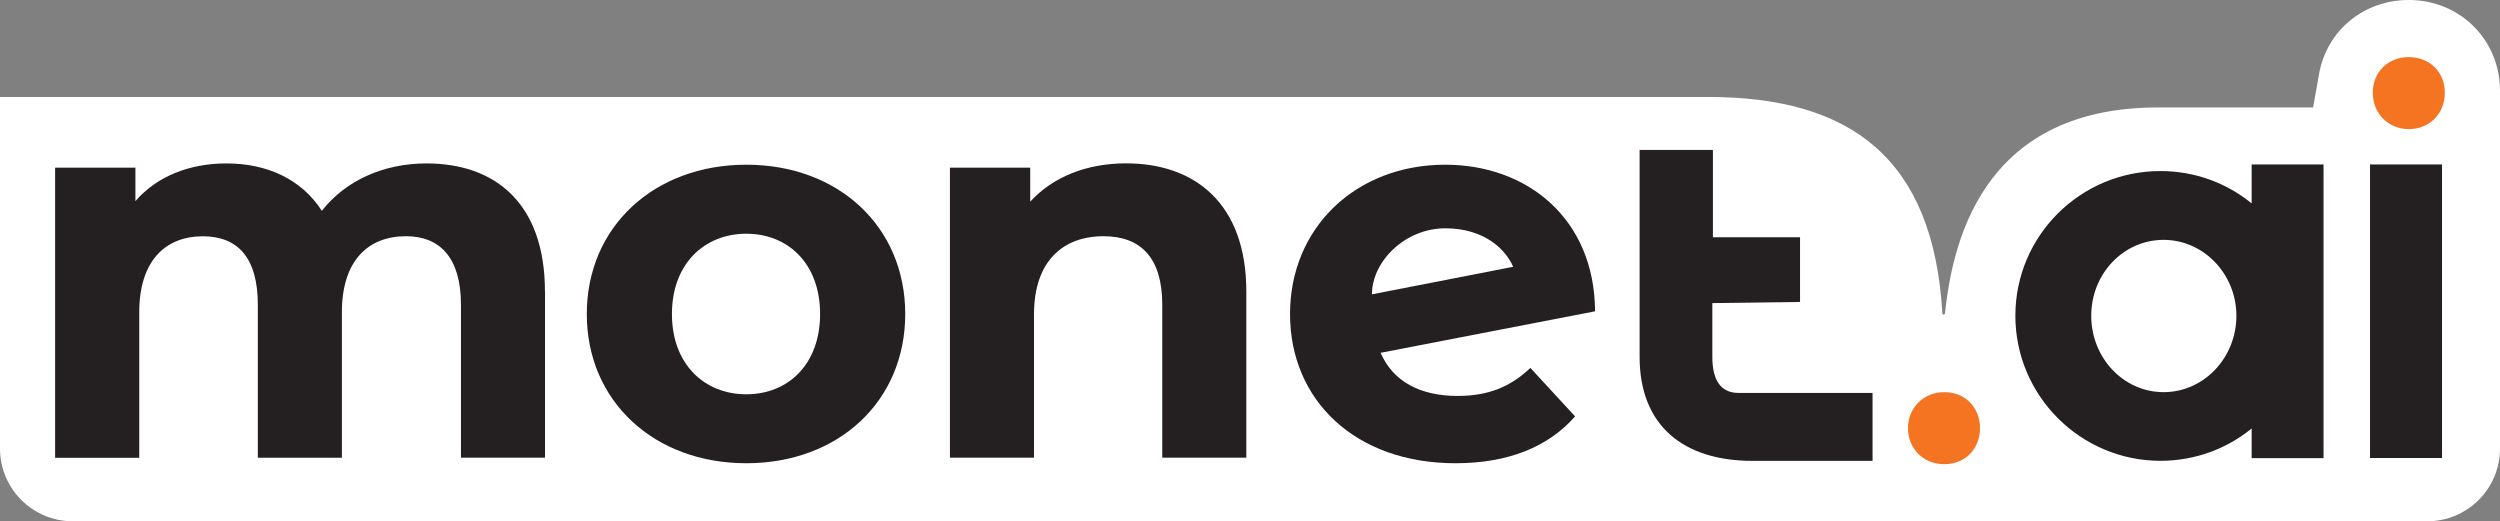
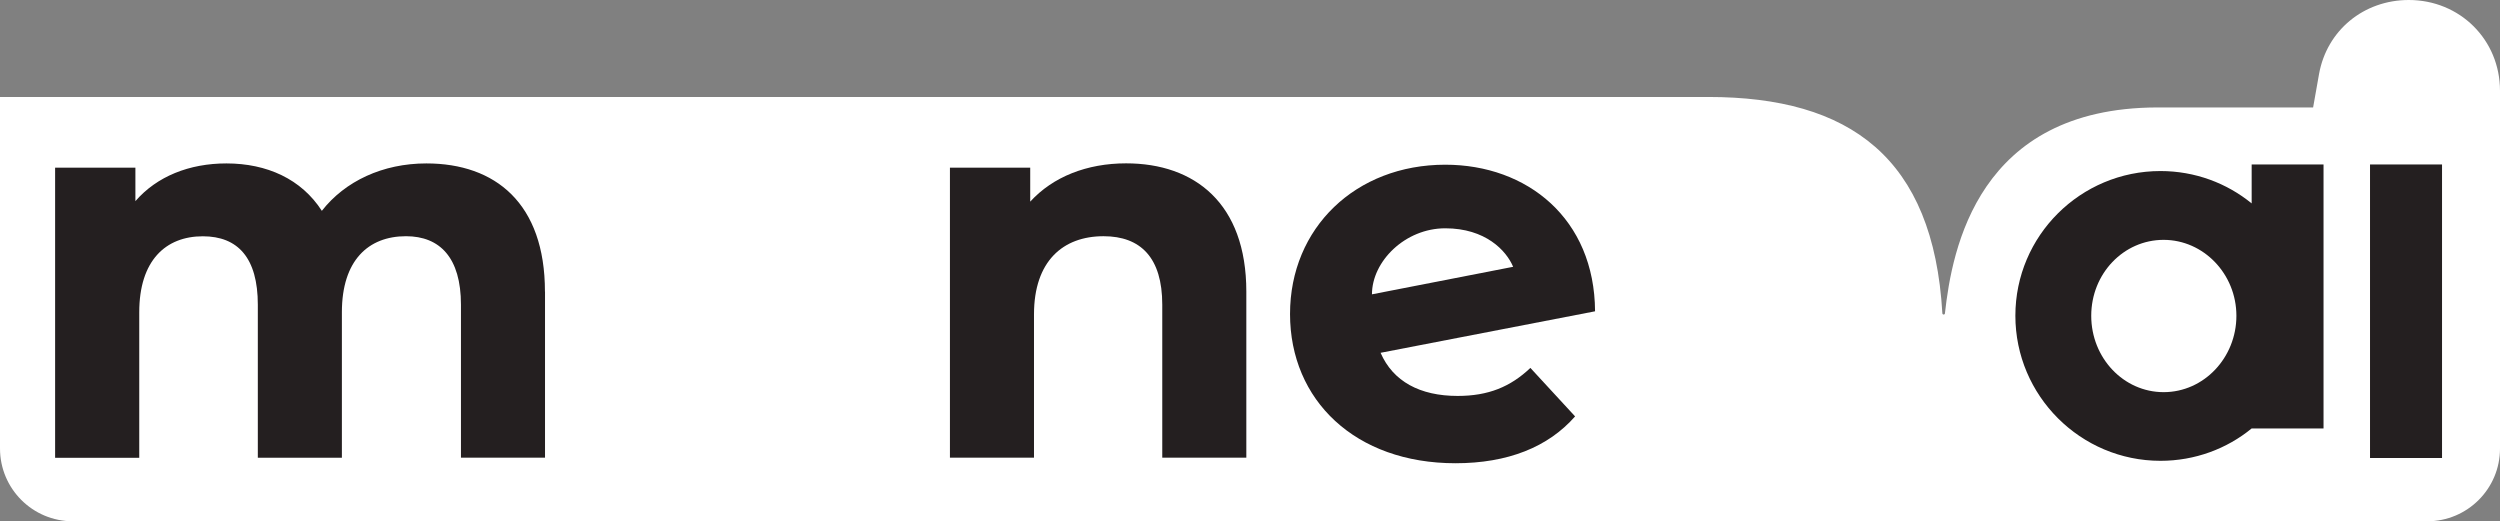
<svg xmlns="http://www.w3.org/2000/svg" id="Layer_1" data-name="Layer 1" viewBox="0 0 350.63 73.11">
  <rect x="0" y="0" width="350.63" height="73.11" fill="#808080" stroke="none" />
  <defs>
    <style> .cls-1 { fill: #f47421; } .cls-1, .cls-2, .cls-3 { stroke-width: 0px; } .cls-2 { fill: #241f20; } .cls-3 { fill: #fff; } </style>
  </defs>
  <path class="cls-3" d="M350.63,12.73v50.18c0,5.63-4.57,10.2-10.2,10.2H10.21c-5.64,0-10.21-4.57-10.21-10.21V13.6h239.58c19.87,0,31.58,8.5,32.84,30.34.01.22.33.24.36.02,1-9.1,4.68-28.81,29.72-28.89h21.92l.83-4.68c1.09-6.12,6.26-10.39,12.59-10.39,7.18,0,12.79,5.59,12.79,12.73Z" />
  <g>
    <path class="cls-2" d="M76.44,40.91v23.28h-11.79v-21.46c0-6.58-2.95-9.6-7.71-9.6-5.29,0-8.99,3.4-8.99,10.66v20.41h-11.79v-21.46c0-6.58-2.8-9.6-7.71-9.6-5.22,0-8.92,3.4-8.92,10.66v20.41H7.73V23.52h11.26v4.69c3.02-3.48,7.56-5.29,12.77-5.29,5.67,0,10.51,2.19,13.38,6.65,3.25-4.16,8.54-6.65,14.66-6.65,9.67,0,16.63,5.59,16.63,17.99Z" />
-     <path class="cls-2" d="M82.3,44.04c0-12.24,9.45-20.94,22.37-20.94s22.29,8.69,22.29,20.94-9.37,20.93-22.29,20.93-22.37-8.69-22.37-20.93ZM115.02,44.04c0-7.03-4.46-11.26-10.35-11.26s-10.43,4.23-10.43,11.26,4.54,11.26,10.43,11.26,10.35-4.23,10.35-11.26Z" />
    <path class="cls-2" d="M174.8,40.91v23.28h-11.79v-21.46c0-6.58-3.02-9.6-8.24-9.6-5.67,0-9.75,3.48-9.75,10.96v20.1h-11.79V23.52h11.26v4.76c3.18-3.48,7.94-5.37,13.45-5.37,9.6,0,16.86,5.59,16.86,17.99Z" />
    <path class="cls-2" d="M214.64,51.6l6.27,6.8c-3.78,4.31-9.45,6.57-16.78,6.57-14.06,0-23.2-8.84-23.2-20.93s9.22-20.94,21.77-20.94c11.49,0,20.94,7.56,21.01,20.56l-30.08,5.82c1.74,4.01,5.52,6.05,10.81,6.05,4.31,0,7.41-1.28,10.2-3.93ZM192.42,41.28l19.8-3.86c-.96-2.29-3.89-5.4-9.52-5.4s-10.28,4.63-10.28,9.26Z" />
-     <path class="cls-2" d="M262.64,64.64h-16.83c-9.67,0-15.85-4.91-15.85-14.58v-29.03h10.28v12.25h12.22v9.07l-12.3.16v7.56c0,3.02,1.02,5.04,3.67,5.04h18.8v9.53Z" />
-     <path class="cls-1" d="M272.7,55c3.02,0,5,2.24,5,5.05s-1.98,5.05-5,5.05-5.1-2.24-5.1-5.05,2.13-5.05,5.1-5.05Z" />
-     <path class="cls-2" d="M315.8,23.07v5.46c-3.47-2.84-7.94-4.54-12.79-4.54-11.22,0-20.35,9.07-20.35,20.29s9.14,20.35,20.35,20.35c4.85,0,9.33-1.7,12.79-4.54v4.16h10.08V23.07h-10.08ZM303.45,55c-5.61,0-10.15-4.79-10.15-10.71s4.54-10.65,10.15-10.65,10.21,4.79,10.21,10.65-4.54,10.71-10.21,10.71Z" />
+     <path class="cls-2" d="M315.8,23.07v5.46c-3.47-2.84-7.94-4.54-12.79-4.54-11.22,0-20.35,9.07-20.35,20.29s9.14,20.35,20.35,20.35c4.85,0,9.33-1.7,12.79-4.54h10.08V23.07h-10.08ZM303.45,55c-5.61,0-10.15-4.79-10.15-10.71s4.54-10.65,10.15-10.65,10.21,4.79,10.21,10.65-4.54,10.71-10.21,10.71Z" />
    <path class="cls-2" d="M332.4,23.07h10.1s0,41.17,0,41.17h-10.1s0-41.17,0-41.17Z" />
-     <path class="cls-1" d="M332.79,13.01c0-3.02,2.24-5,5.05-5,2.81,0,5.05,1.98,5.05,5s-2.24,5.1-5.05,5.1c-2.81,0-5.05-2.13-5.05-5.1Z" />
  </g>
</svg>